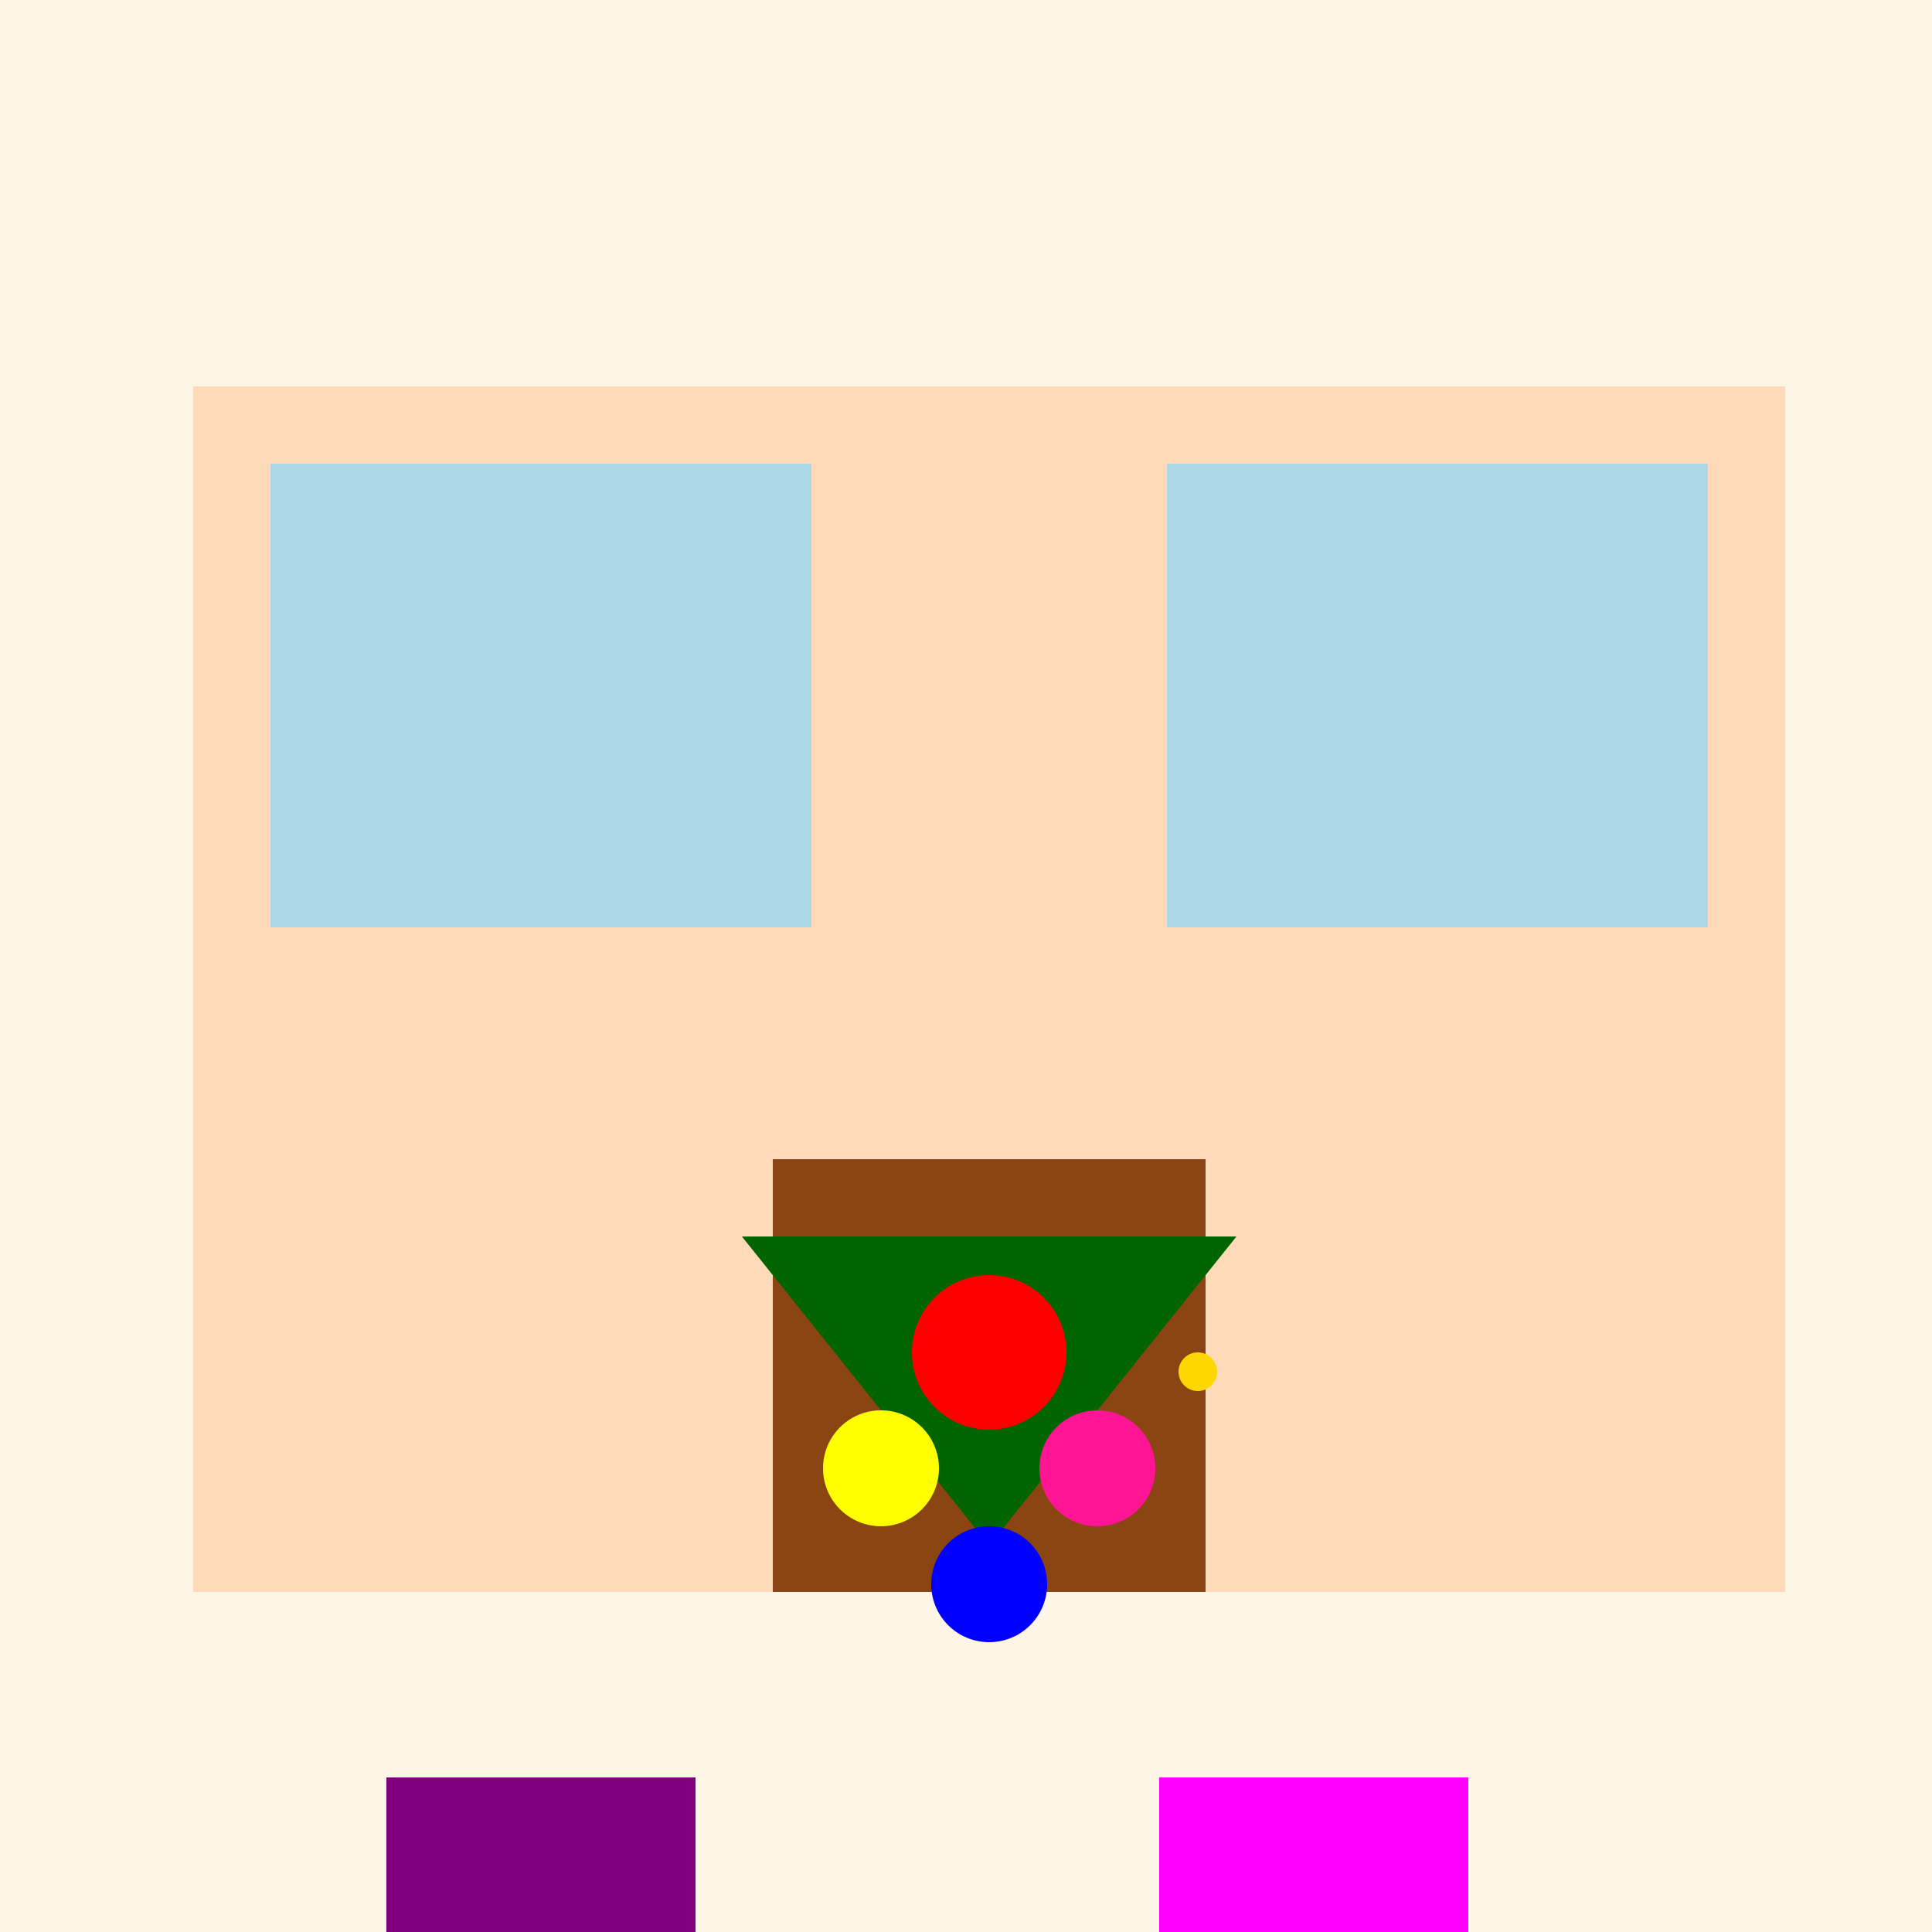
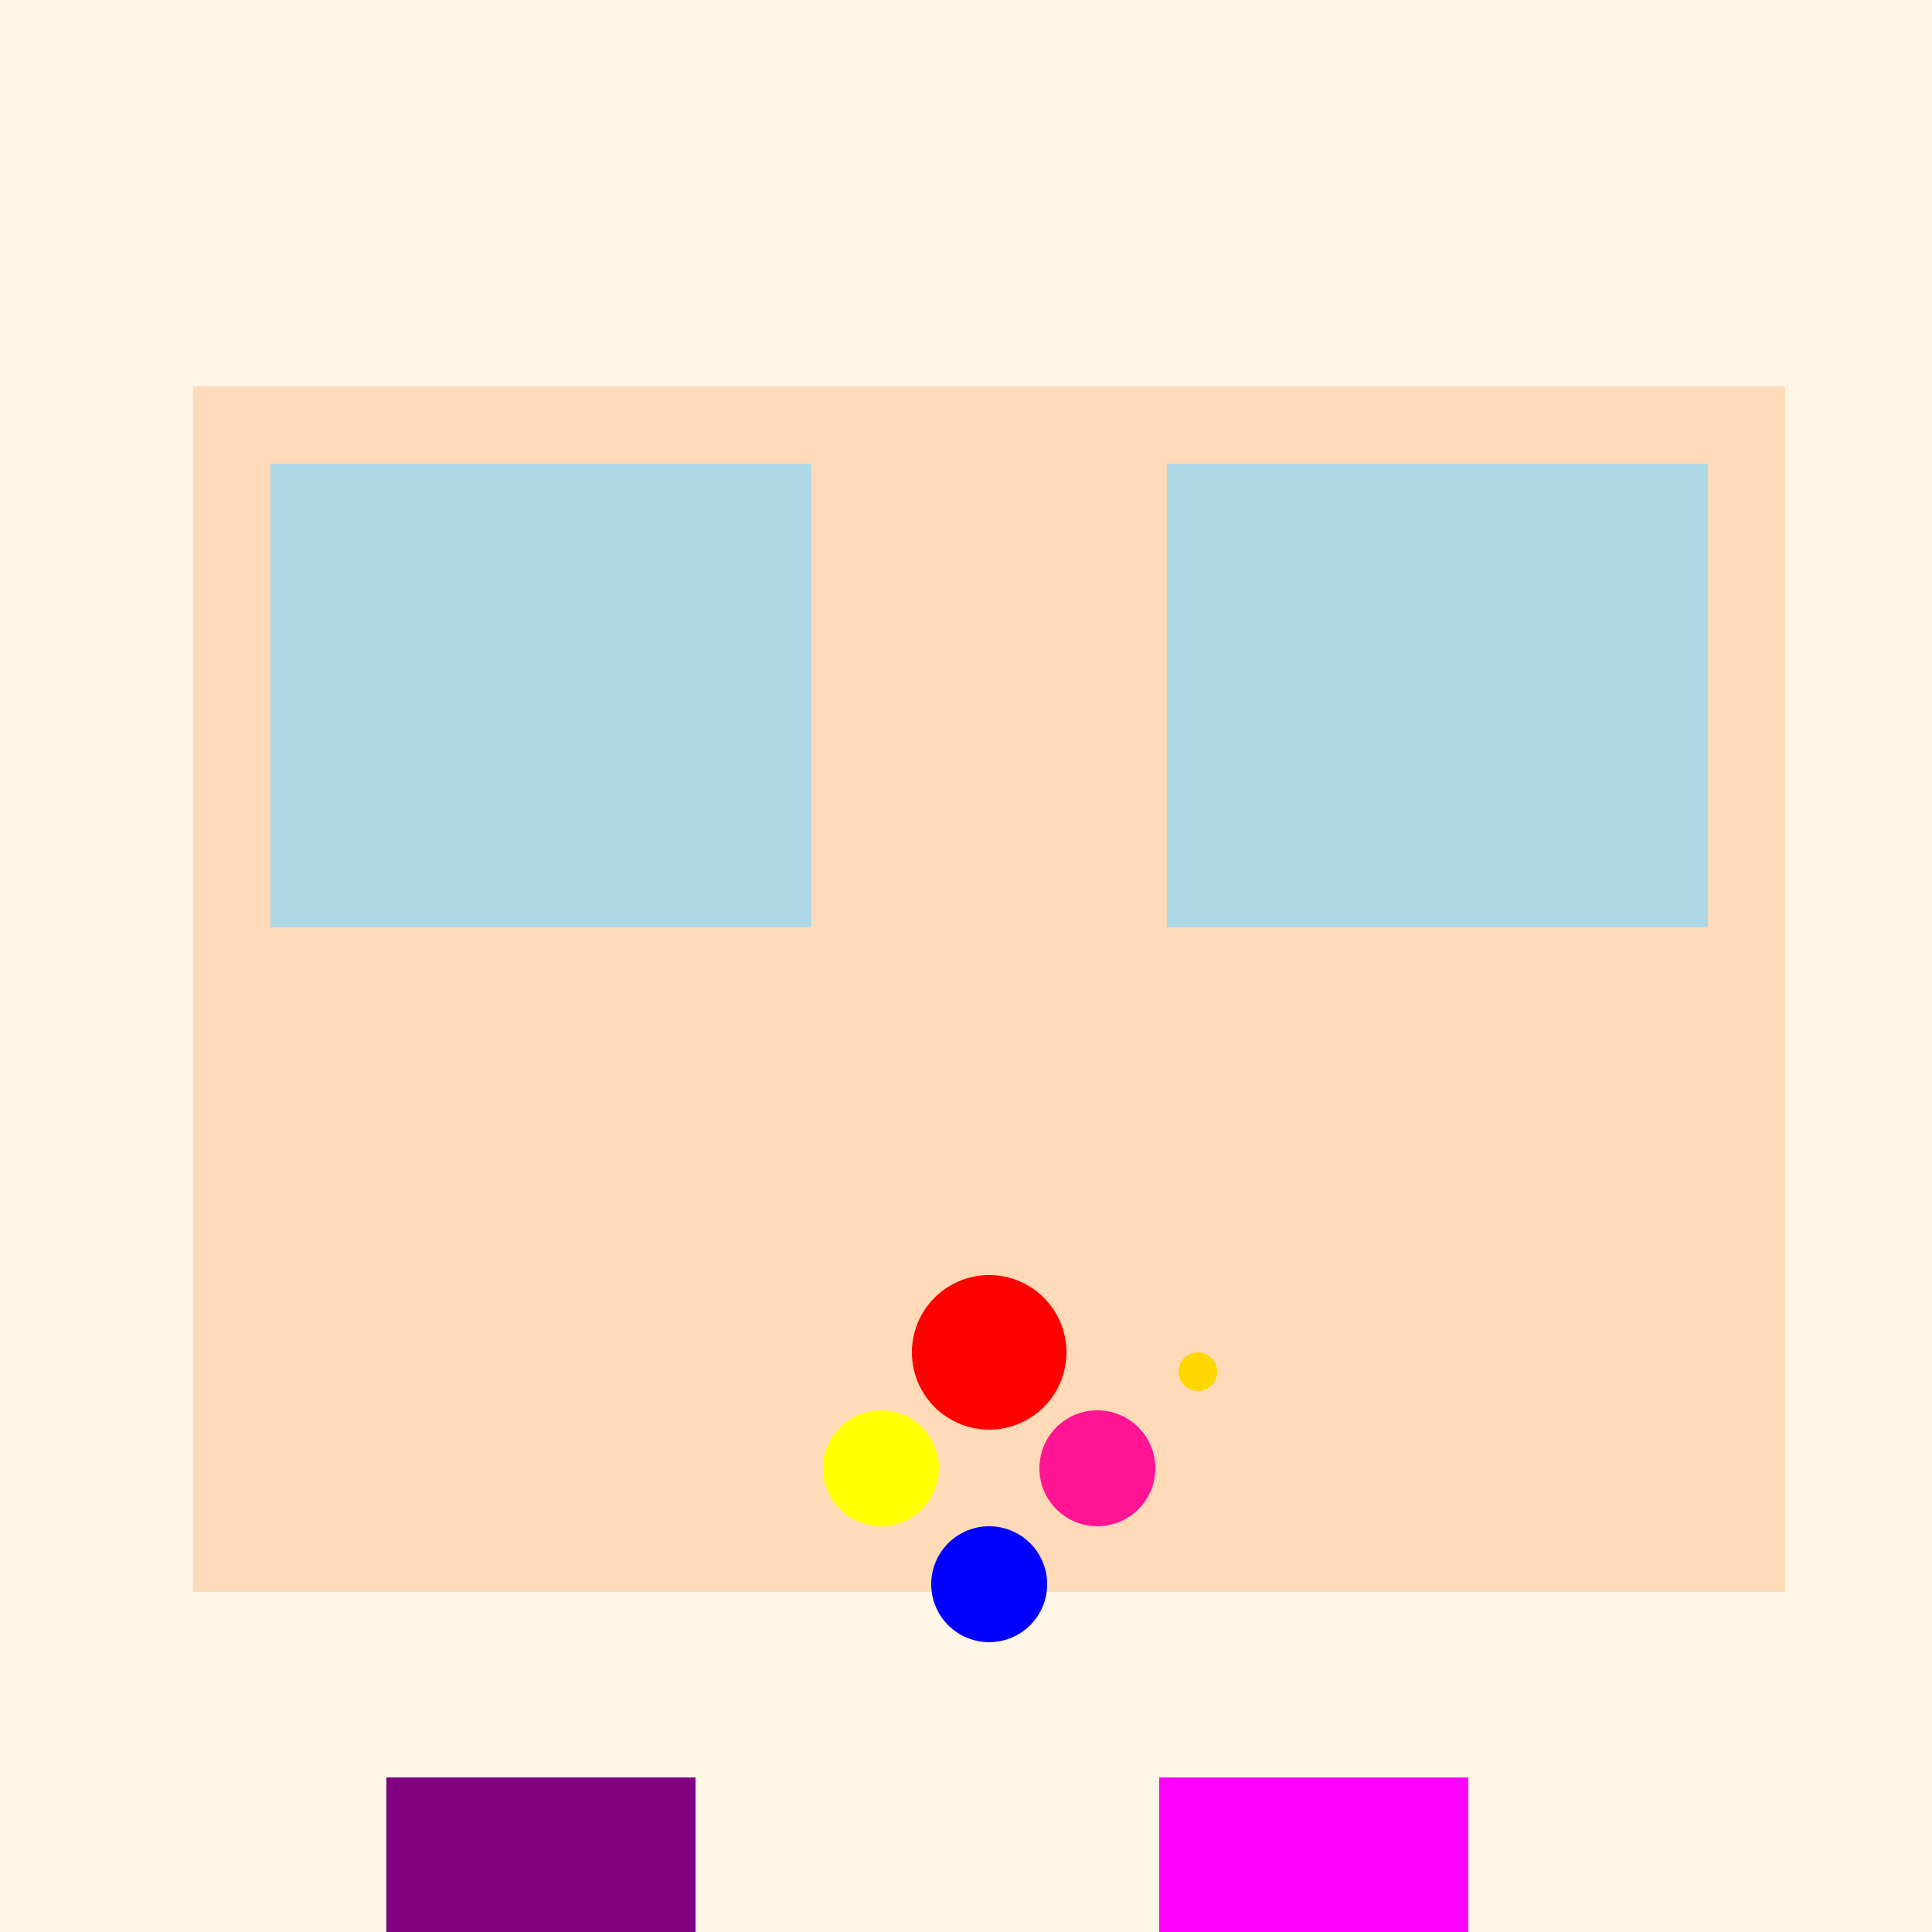
<svg xmlns="http://www.w3.org/2000/svg" width="500" height="500">
  <defs />
  <g>
    <rect fill="#FDF5E6" stroke="none" x="0" y="0" width="512" height="512" />
    <rect fill="#FFDAB9" stroke="none" x="50" y="100" width="412" height="312" />
-     <rect fill="#8B4513" stroke="none" x="200" y="300" width="112" height="112" />
    <path fill="#FFD700" stroke="none" paint-order="stroke fill markers" d=" M 315 355 A 5 5 0 1 1 315 354.995" />
    <rect fill="#ADD8E6" stroke="none" x="70" y="120" width="140" height="120" />
    <rect fill="#ADD8E6" stroke="none" x="302" y="120" width="140" height="120" />
-     <path fill="#006400" stroke="none" paint-order="stroke fill markers" d=" M 256 400 L 192 320 L 320 320" />
+     <path fill="#006400" stroke="none" paint-order="stroke fill markers" d=" M 256 400 L 192 320 " />
    <path fill="#FF0000" stroke="none" paint-order="stroke fill markers" d=" M 276 350 A 20 20 0 1 1 276 349.98" />
    <path fill="#FFFF00" stroke="none" paint-order="stroke fill markers" d=" M 243 380 A 15 15 0 1 1 243 379.985" />
    <path fill="#FF1493" stroke="none" paint-order="stroke fill markers" d=" M 299 380 A 15 15 0 1 1 299 379.985" />
    <path fill="#0000FF" stroke="none" paint-order="stroke fill markers" d=" M 271 410 A 15 15 0 1 1 271 409.985" />
    <rect fill="#800080" stroke="none" x="100" y="460" width="80" height="40" />
    <rect fill="#FF00FF" stroke="none" x="300" y="460" width="80" height="40" />
  </g>
</svg>